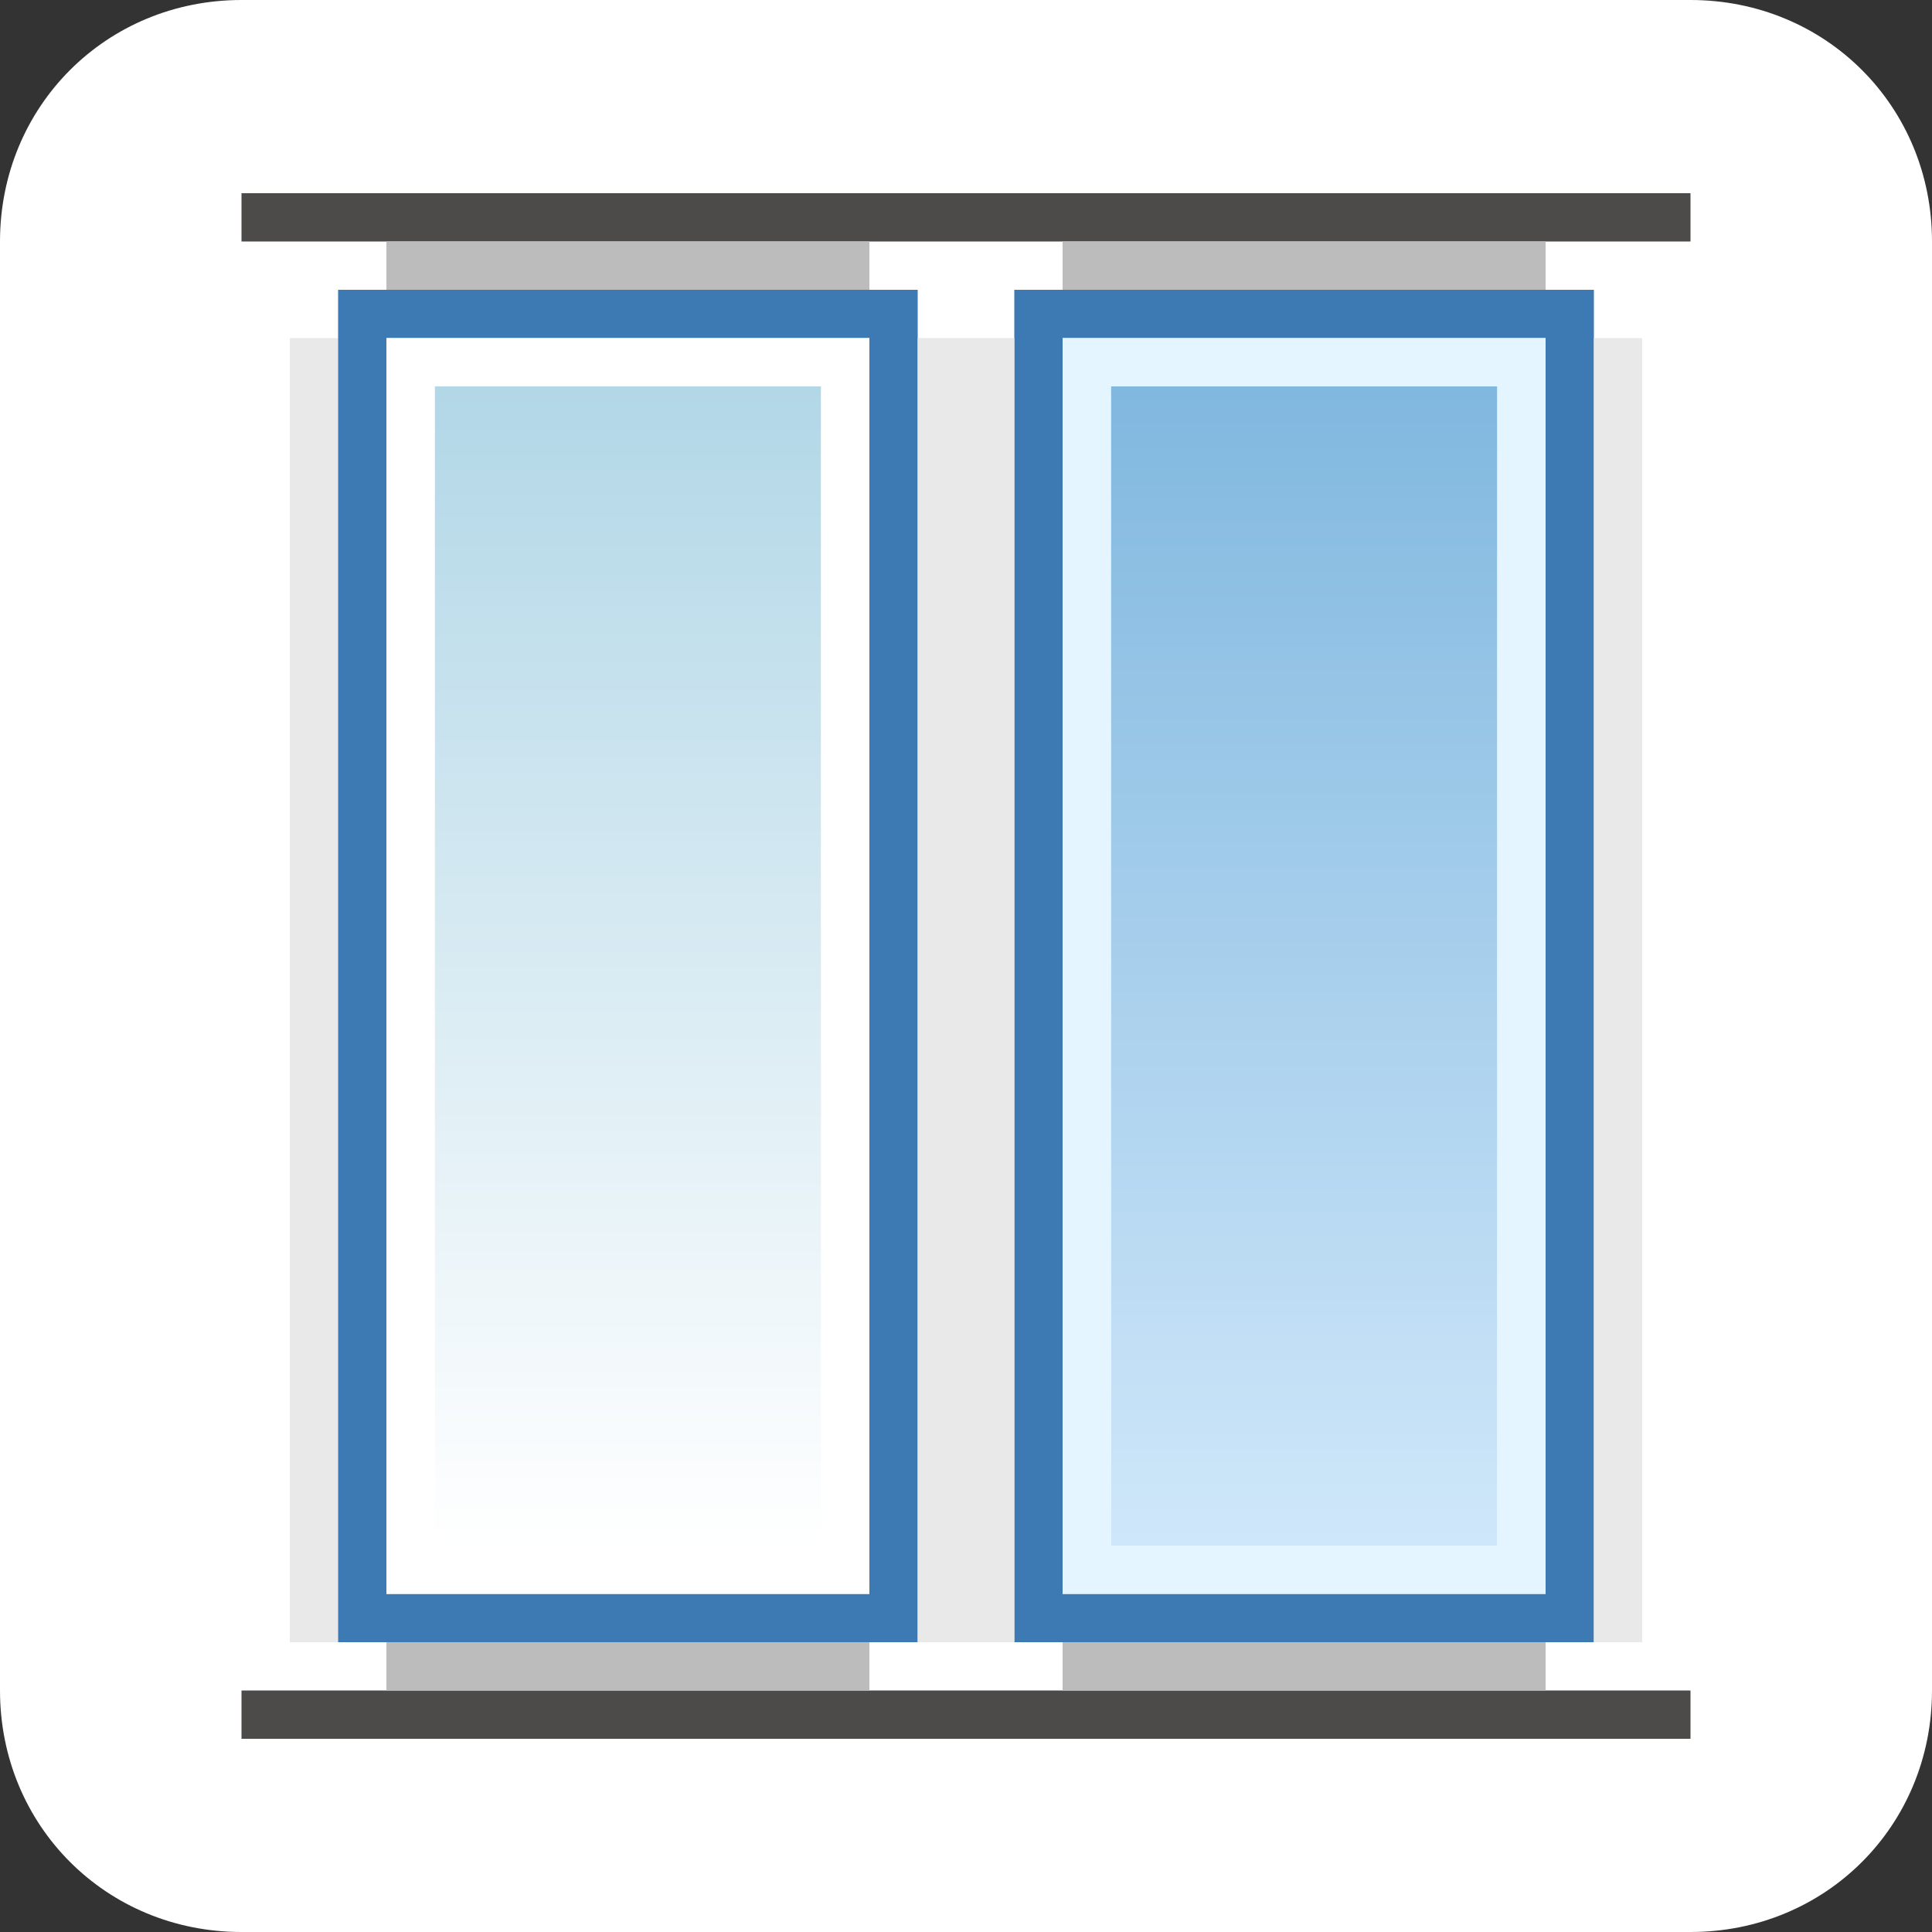
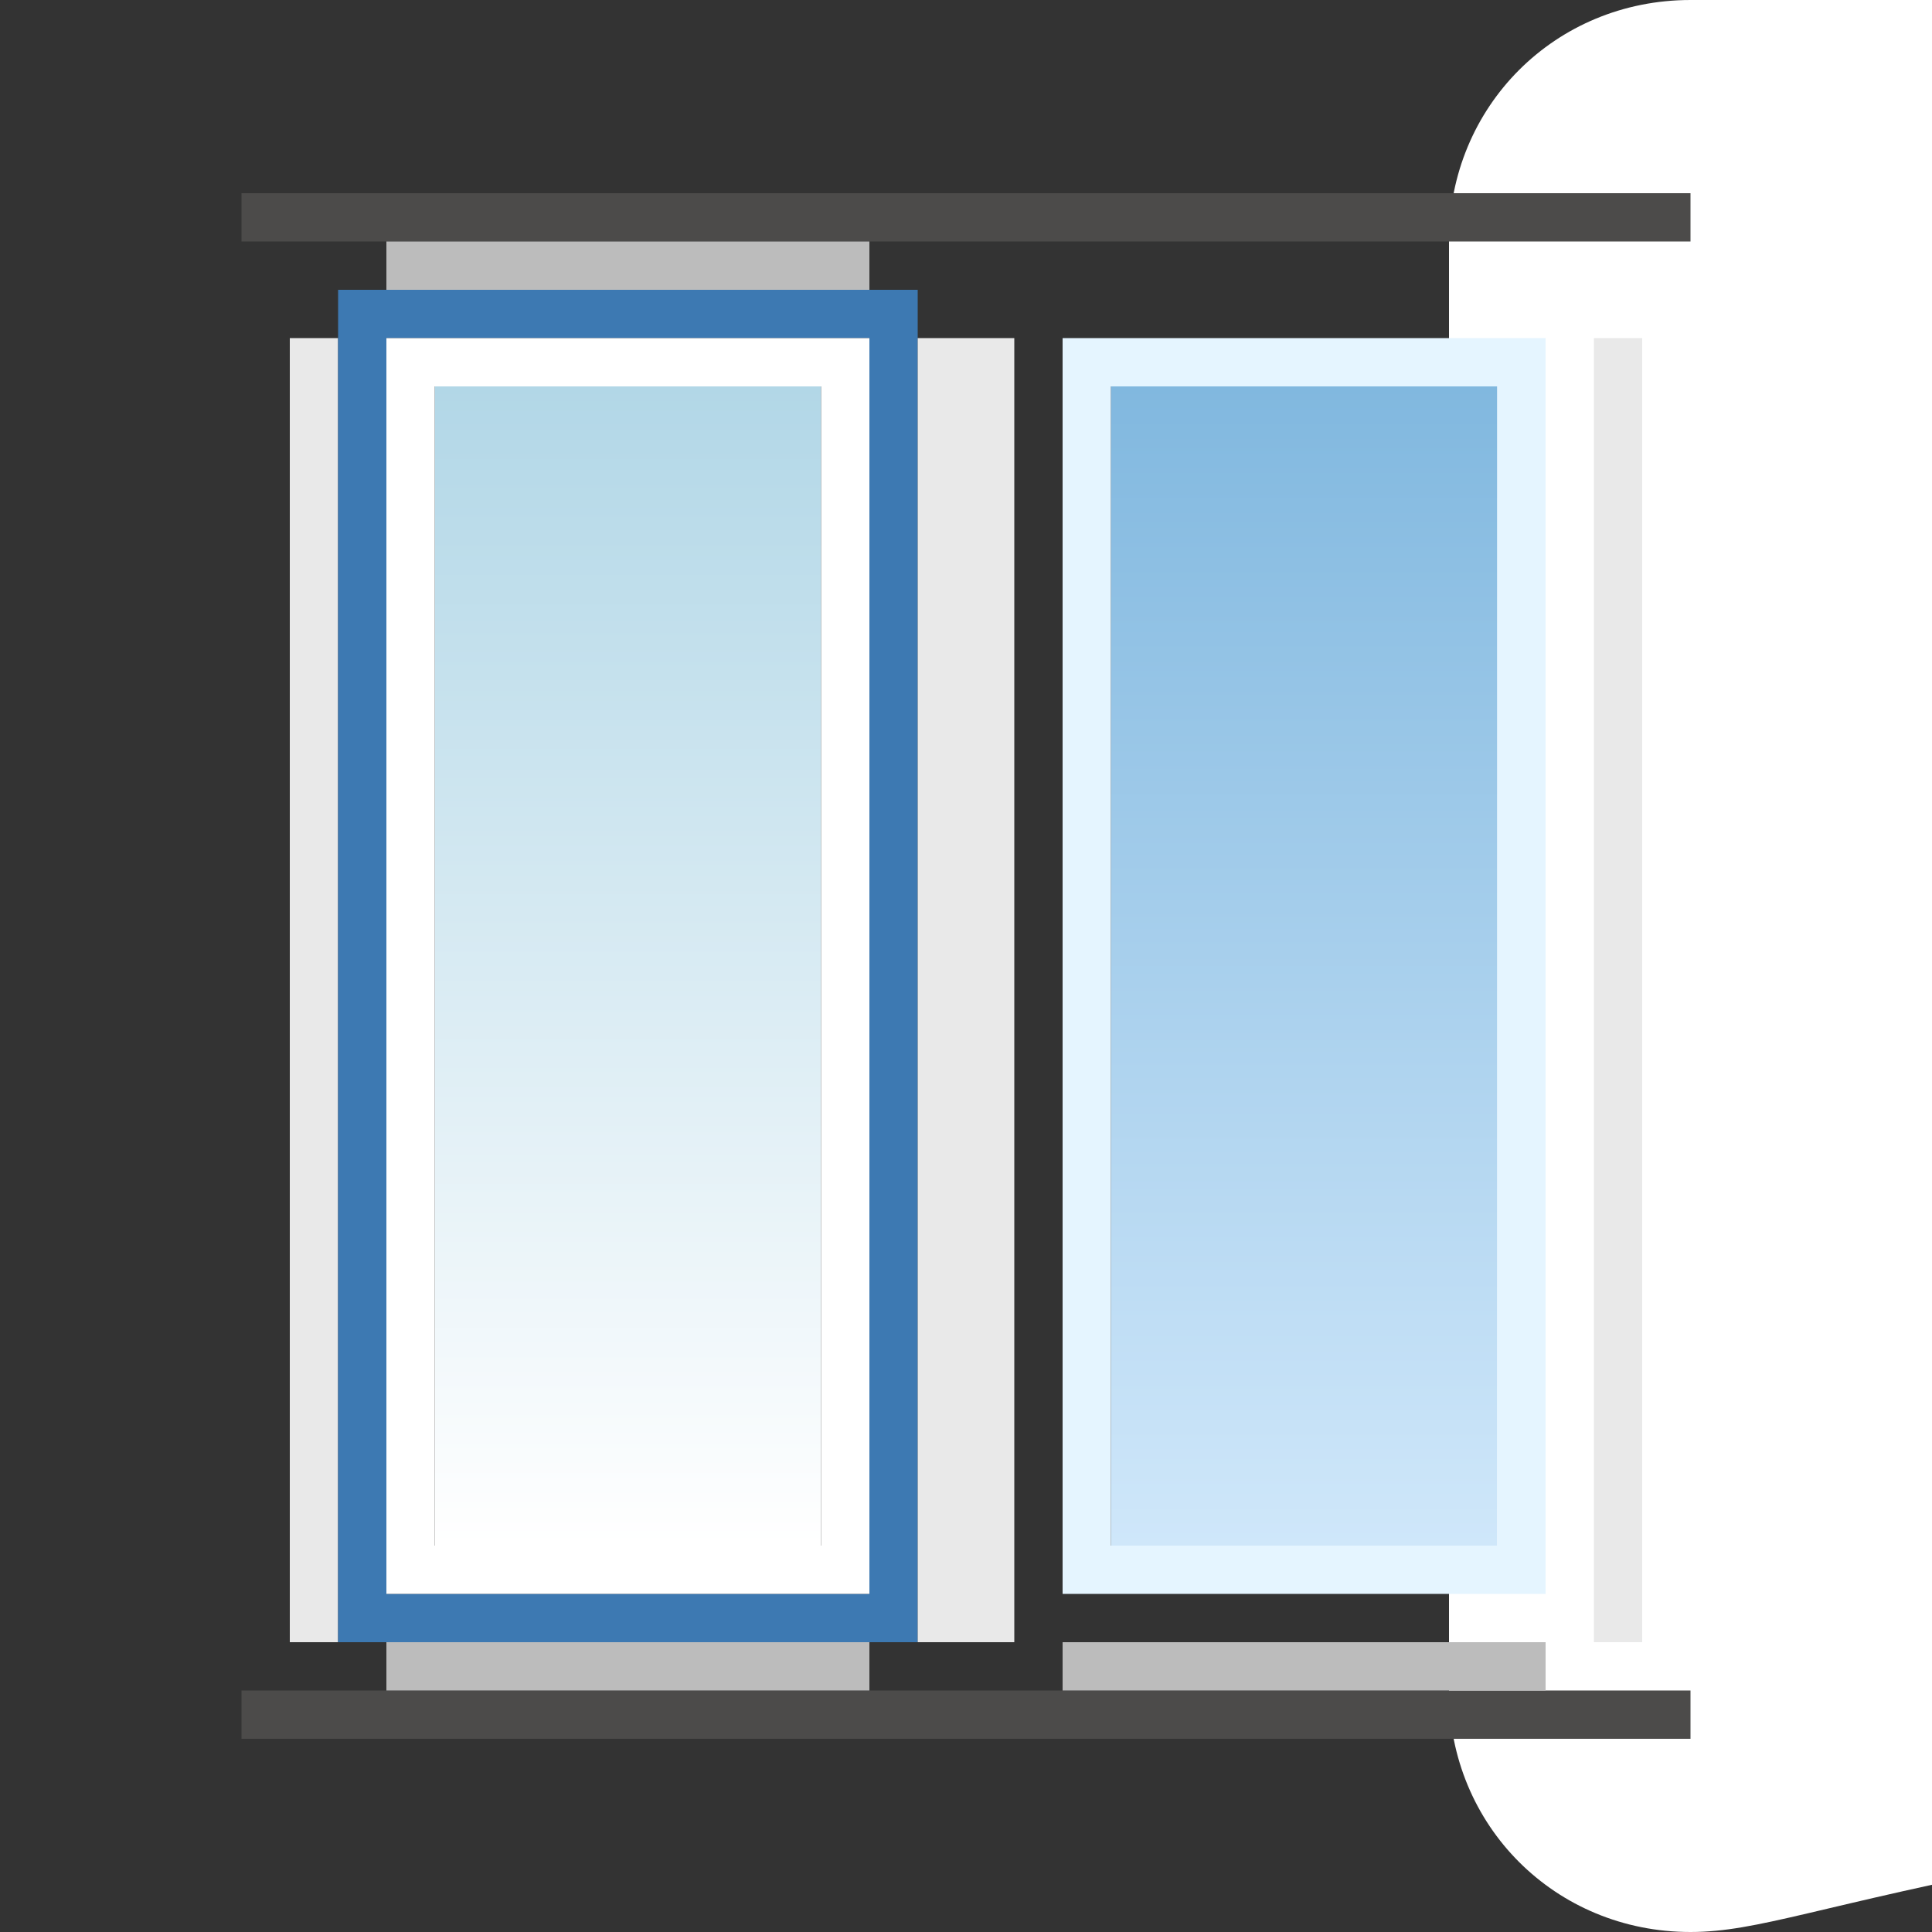
<svg xmlns="http://www.w3.org/2000/svg" version="1.1" id="Layer_1" x="0px" y="0px" viewBox="0 0 40 40" style="enable-background:new 0 0 40 40;" xml:space="preserve">
  <rect x="0" y="0" width="40" height="40" fill="#333333" stroke="none" />
  <style type="text/css">
	.st0{fill:#FFFFFF;}
	.st1{fill:#E9E9E9;}
	.st2{fill:#4C4B4A;}
	.st3{fill:#3D79B2;}
	.st4{fill:url(#SVGID_1_);}
	.st5{fill:url(#SVGID_00000089568226911914973120000000696420733799116959_);}
	.st6{fill:#E5F5FF;}
	.st7{fill:#BCBCBC;}
</style>
-   <path class="st0" d="M35,40H5c-2.8,0-5-2.2-5-5V5c0-2.8,2.2-5,5-5h30c2.8,0,5,2.2,5,5v30C40,37.8,37.8,40,35,40z" />
+   <path class="st0" d="M35,40c-2.8,0-5-2.2-5-5V5c0-2.8,2.2-5,5-5h30c2.8,0,5,2.2,5,5v30C40,37.8,37.8,40,35,40z" />
  <rect x="6" y="7" class="st1" width="1" height="27" />
  <rect x="5" y="4" class="st2" width="30" height="1" />
  <rect x="5" y="35" class="st2" width="30" height="1" />
  <path class="st3" d="M19,34V6H7v28H19z M8,7h10v26H8V7z" />
  <linearGradient id="SVGID_1_" gradientUnits="userSpaceOnUse" x1="-1860.5" y1="1078.5" x2="-1860.5" y2="1054.5" gradientTransform="matrix(-1 0 0 1 -1847.5 -1046.5)">
    <stop offset="0" style="stop-color:#FFFFFF" />
    <stop offset="1" style="stop-color:#B2D7E7" />
  </linearGradient>
  <rect x="9" y="8" class="st4" width="8" height="24" />
  <path class="st0" d="M18,33V7H8v26H18z M9,8h8v24H9V8z" />
-   <path class="st3" d="M33,34V6H21v28H33z M22,7h10v26H22V7z" />
  <linearGradient id="SVGID_00000023280260468512999630000011912336639371836054_" gradientUnits="userSpaceOnUse" x1="-1874.5" y1="1078.5" x2="-1874.5" y2="1054.5" gradientTransform="matrix(-1 0 0 1 -1847.5 -1046.5)">
    <stop offset="0" style="stop-color:#CFE7FA" />
    <stop offset="1" style="stop-color:#81B8DF" />
  </linearGradient>
  <rect x="23" y="8" style="fill:url(#SVGID_00000023280260468512999630000011912336639371836054_);" width="8" height="24" />
  <path class="st6" d="M32,33V7H22v26H32z M23,8h8v24h-8V8z" />
  <rect x="20" y="7" class="st1" width="1" height="27" />
  <rect x="19" y="7" class="st1" width="1" height="27" />
  <rect x="33" y="7" class="st1" width="1" height="27" />
-   <rect x="22" y="5" class="st7" width="10" height="1" />
  <rect x="22" y="34" class="st7" width="10" height="1" />
  <rect x="8" y="34" class="st7" width="10" height="1" />
  <rect x="8" y="5" class="st7" width="10" height="1" />
</svg>